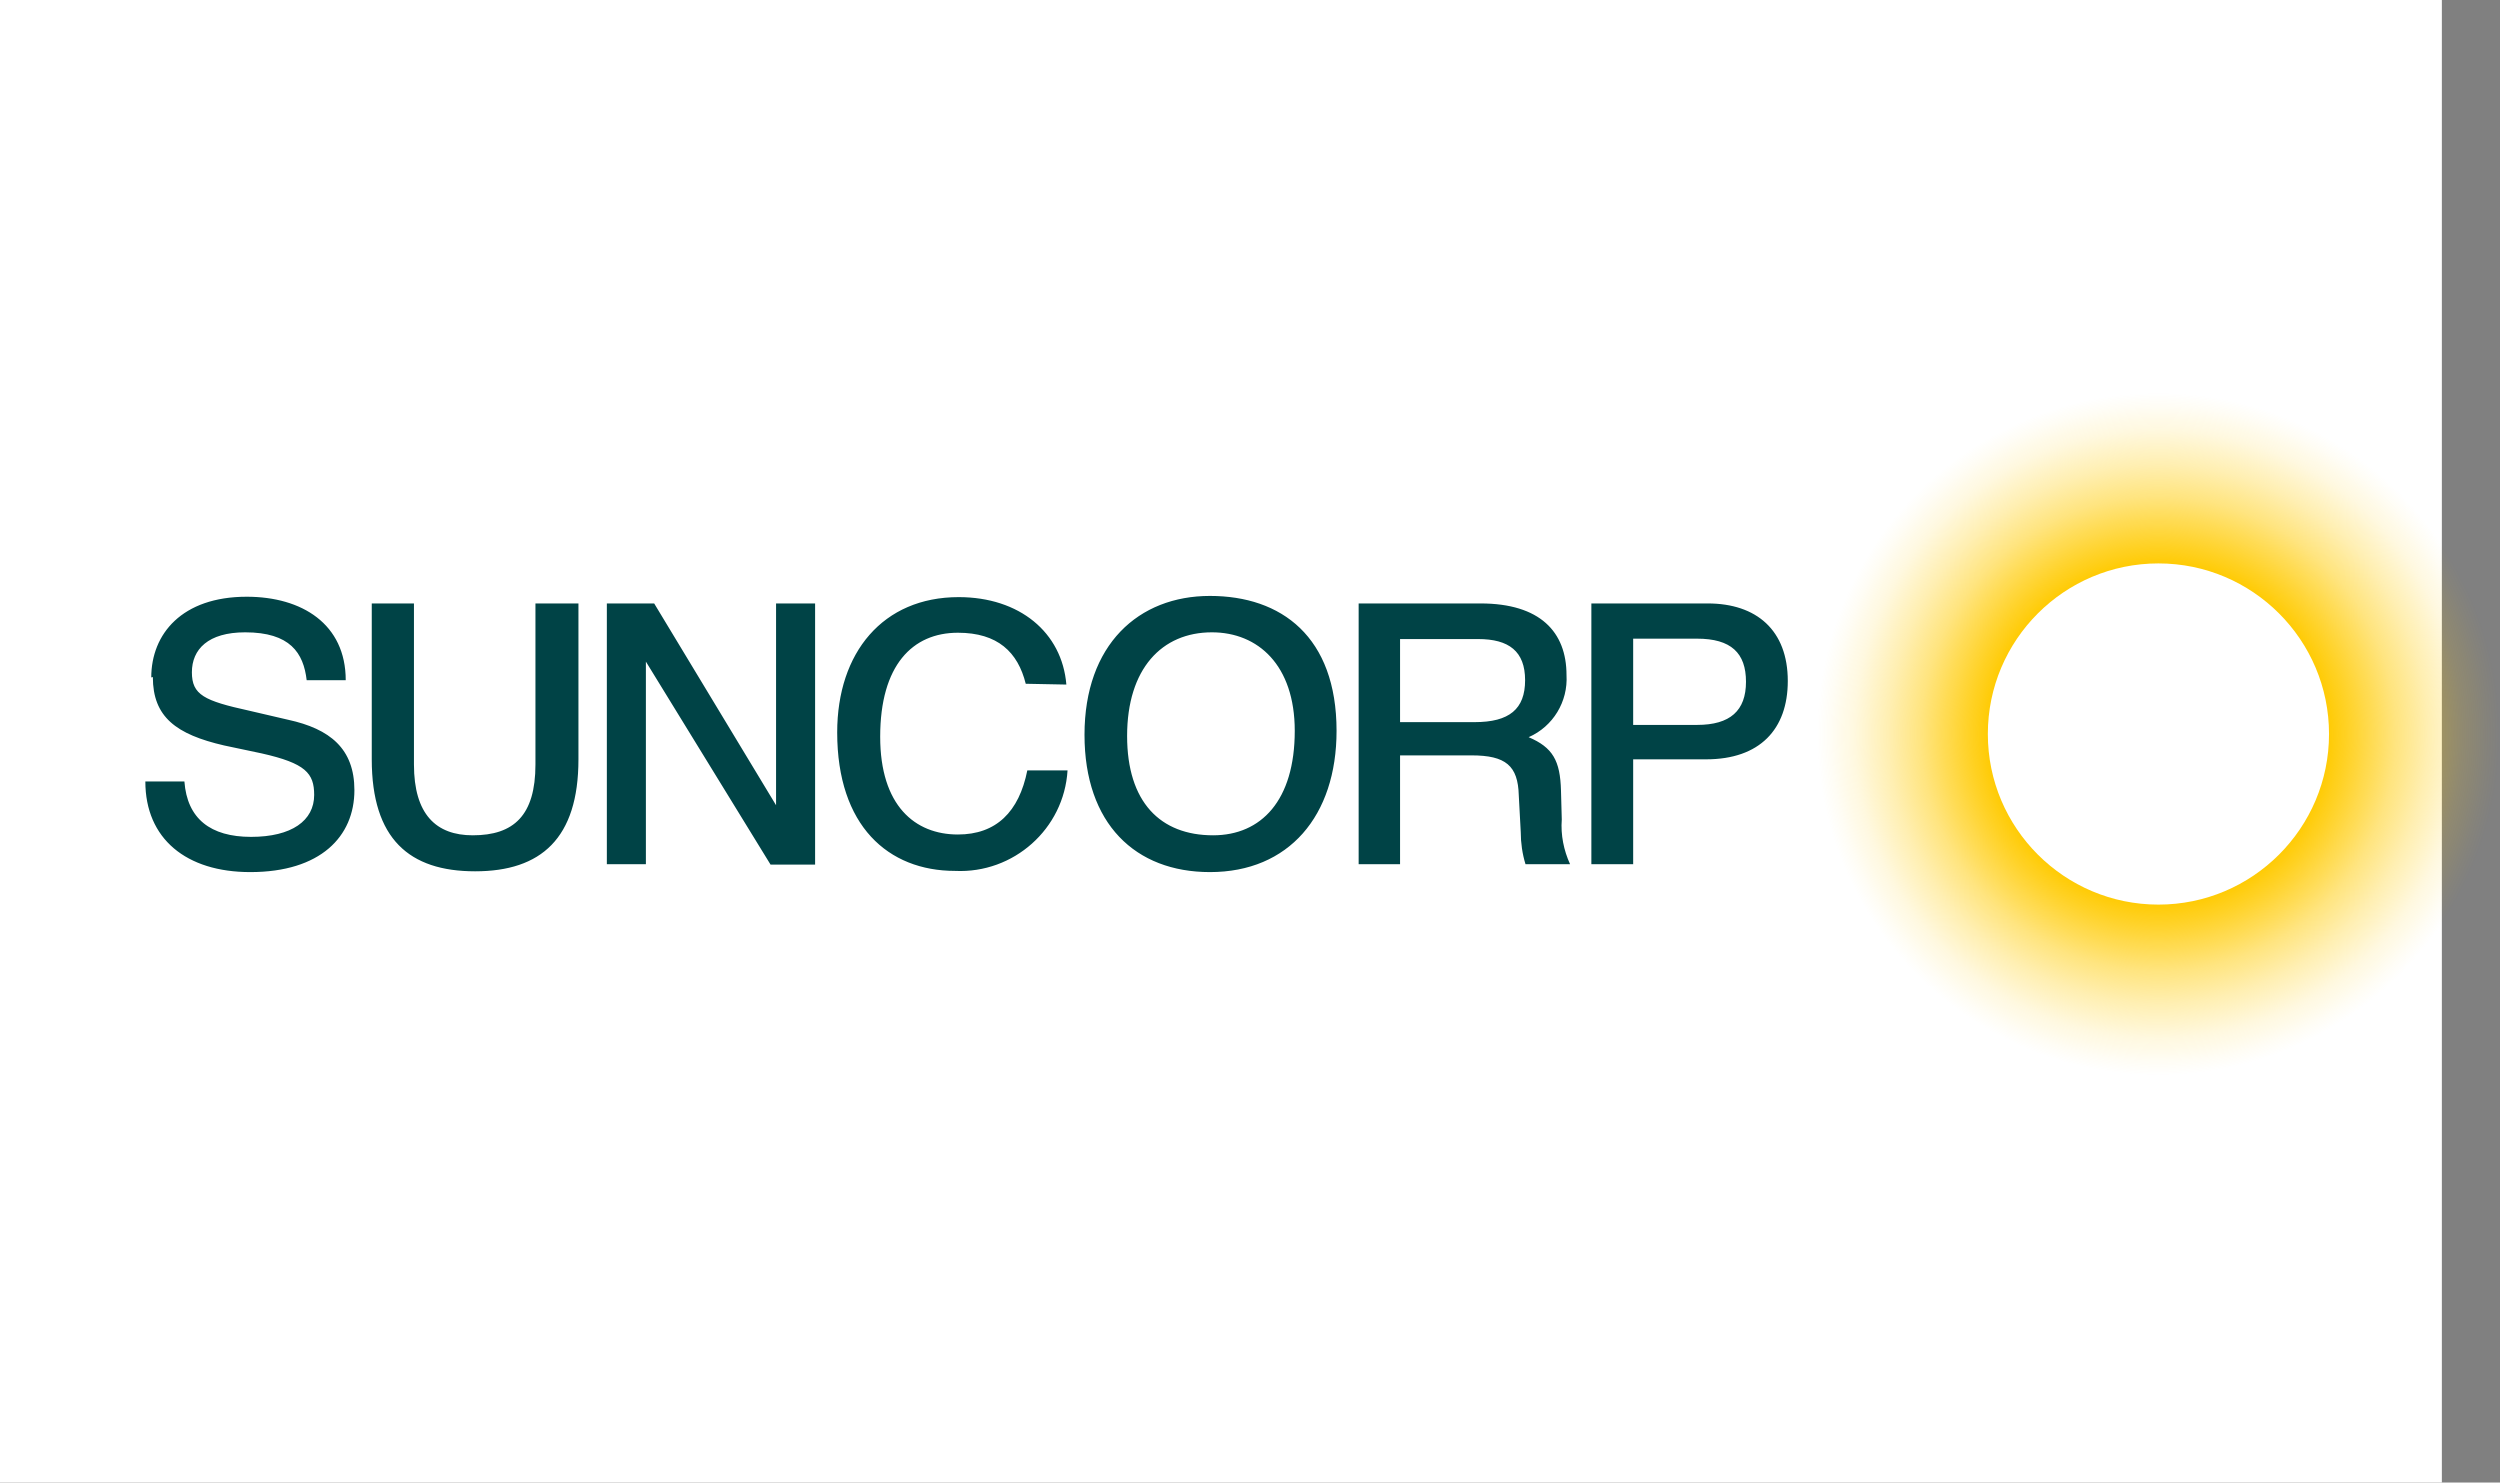
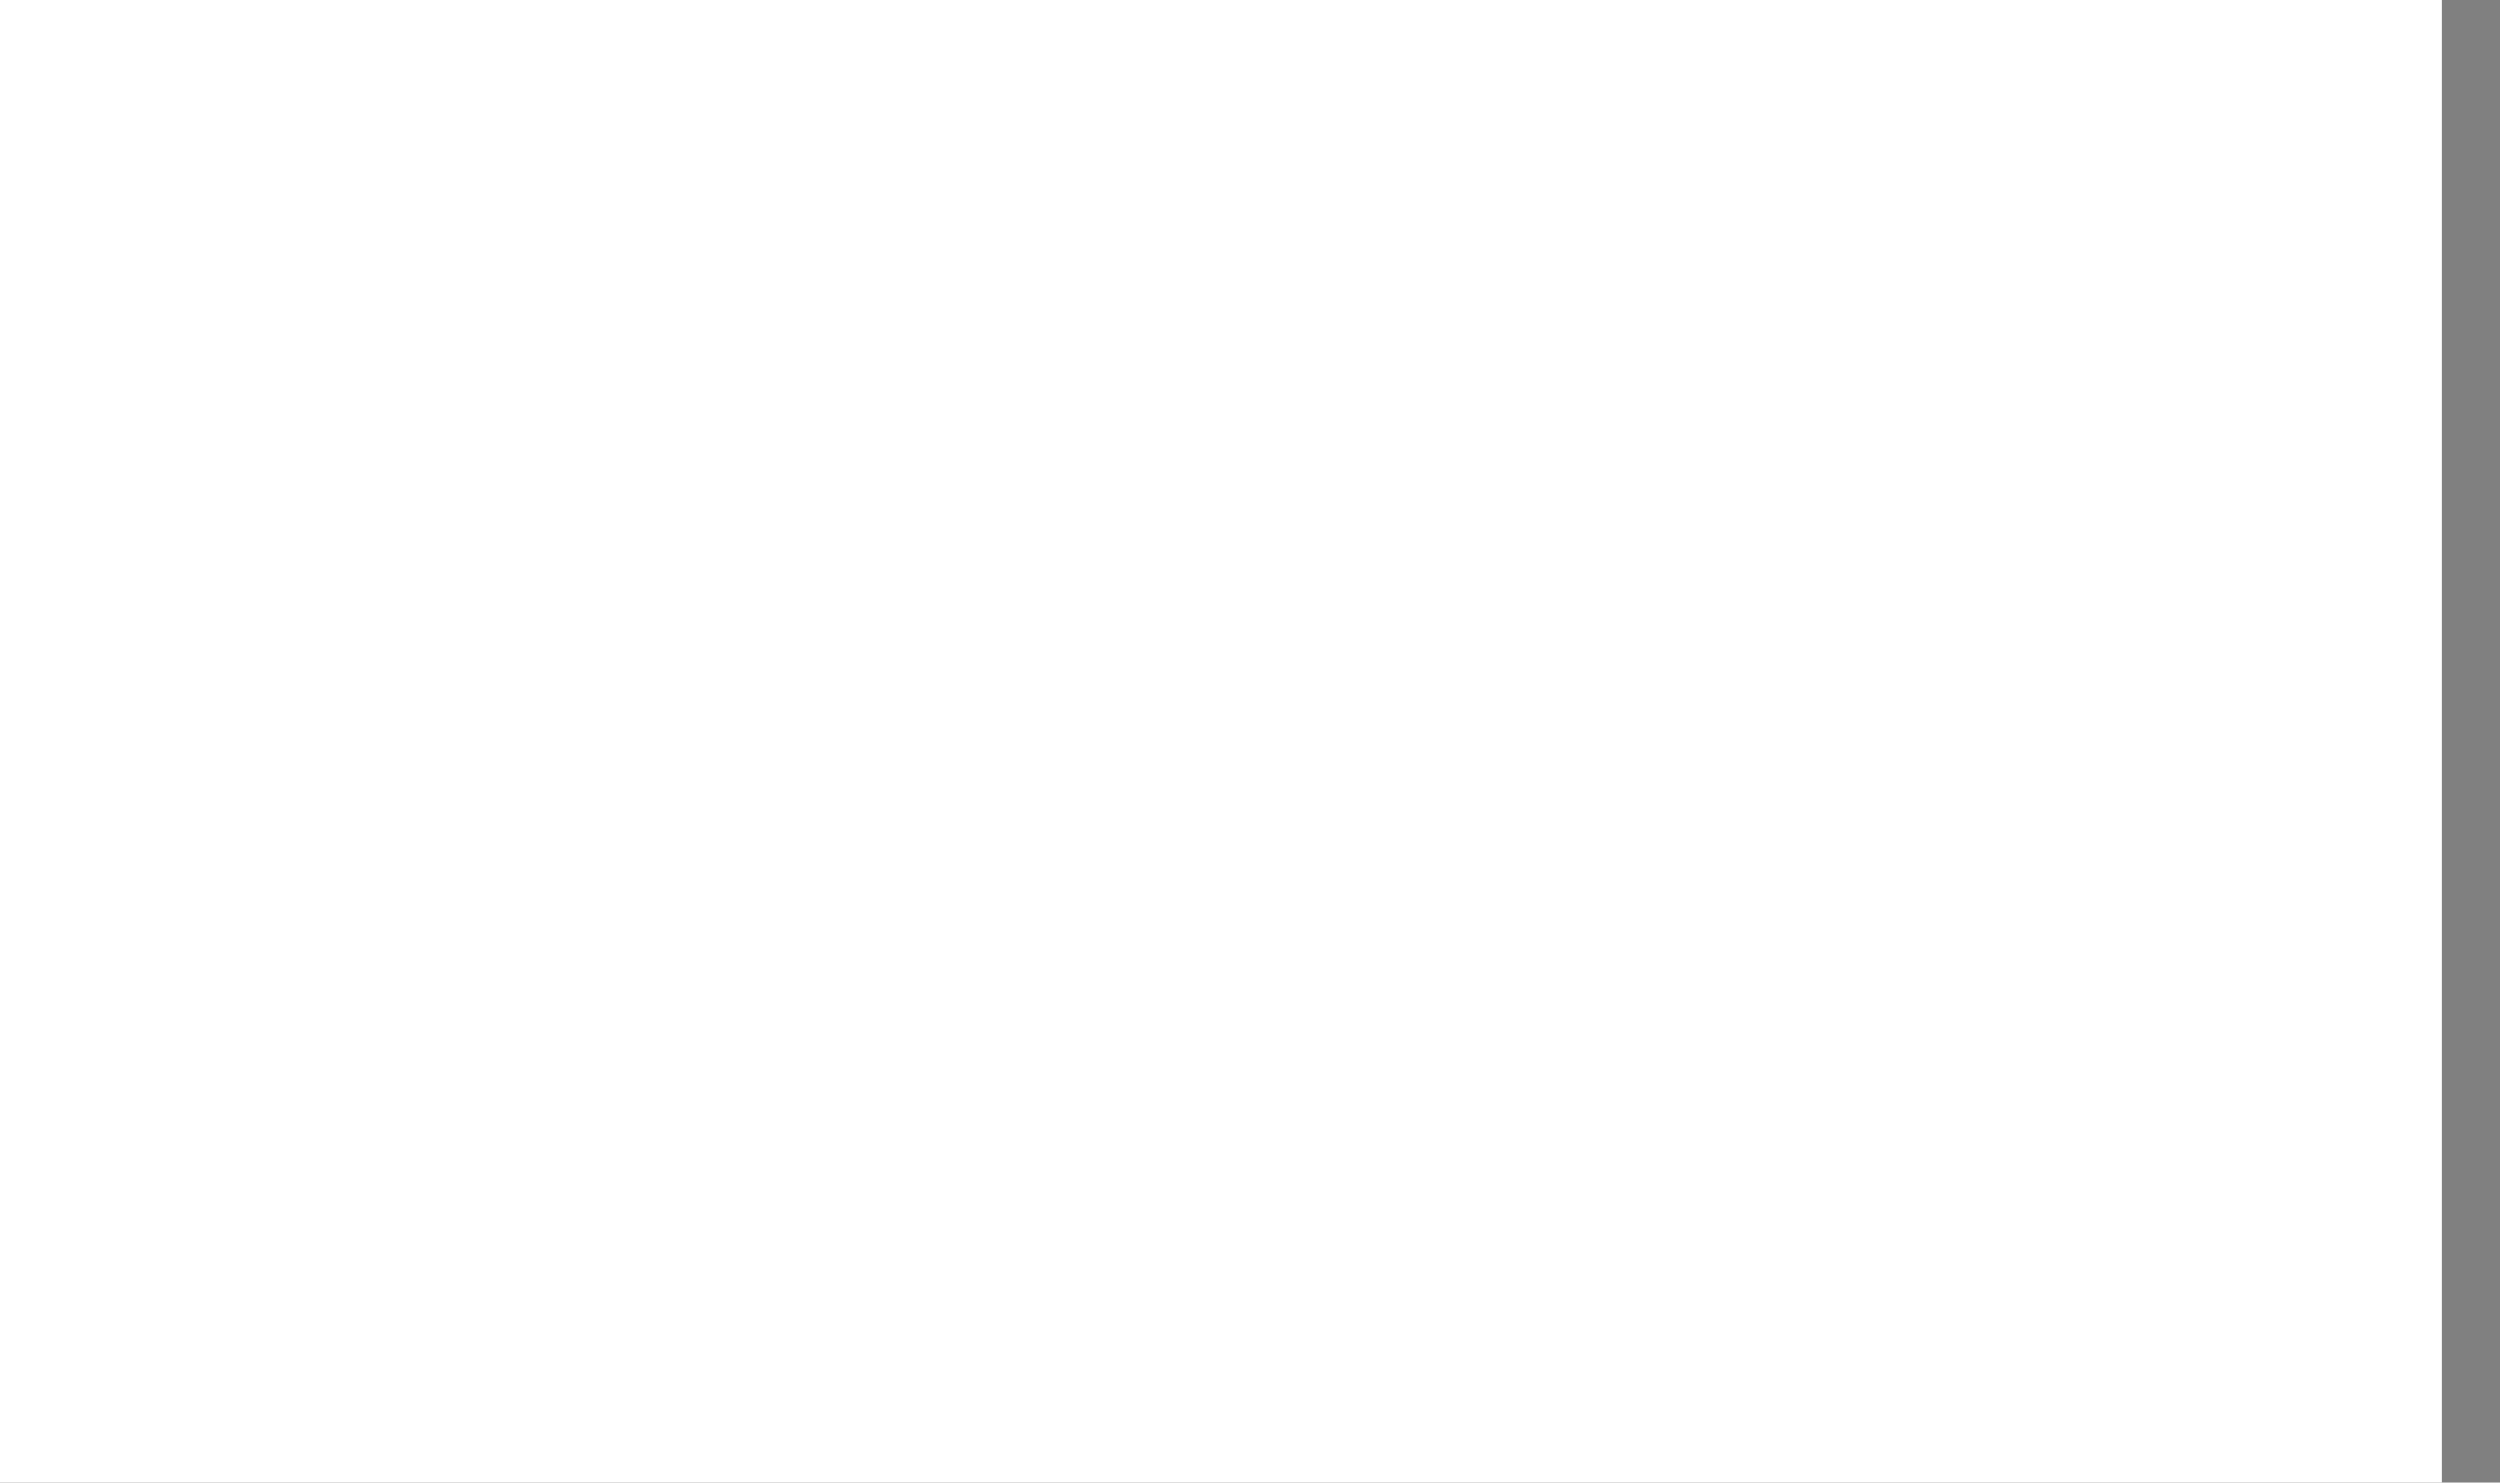
<svg xmlns="http://www.w3.org/2000/svg" width="172" height="102" viewBox="0 0 172 102" fill="none">
  <rect x="0" y="0" width="172" height="102" fill="#808080" stroke="none" />
  <rect width="168" height="102" fill="white" />
-   <path d="M10.516 46.58C10.516 49.33 12.117 50.527 15.427 51.289L18.006 51.834C21.018 52.514 21.615 53.195 21.615 54.692C21.615 56.461 20.068 57.577 17.273 57.577C14.477 57.577 12.876 56.325 12.687 53.766H10C10 57.713 12.822 60 17.218 60C22.049 60 24.383 57.55 24.383 54.365C24.383 51.507 22.7 50.146 19.824 49.52L17.137 48.894C14.043 48.213 13.202 47.805 13.202 46.254C13.202 44.675 14.315 43.504 16.866 43.504C19.959 43.504 20.882 44.92 21.099 46.798H23.786C23.786 42.933 20.774 41.055 16.974 41.055C12.524 41.055 10.407 43.614 10.407 46.608M25.577 41.517V52.242C25.577 57.713 28.155 59.946 32.687 59.946C37.219 59.946 39.797 57.686 39.797 52.242V41.517H36.839V52.596C36.839 56.107 35.346 57.469 32.524 57.469C30 57.469 28.48 56.026 28.48 52.596V41.517H25.577ZM41.751 41.517V59.456H44.437V45.519L53.013 59.483H56.079V41.517H53.393V55.4L45.007 41.517H41.751ZM73.366 47.098C73.067 43.504 70.136 41.082 65.957 41.082C60.747 41.082 57.599 44.893 57.599 50.391C57.599 56.815 61.1 59.918 65.713 59.918C69.73 60.109 73.203 57.033 73.447 53.004H70.679C70.109 55.863 68.535 57.414 65.903 57.414C62.945 57.414 60.557 55.427 60.557 50.69C60.557 45.764 62.782 43.532 65.903 43.532C68.644 43.532 70.028 44.865 70.571 47.043L73.366 47.098ZM74.614 50.554C74.614 56.679 78.115 60 83.244 60C88.671 60 91.955 56.135 91.955 50.282C91.955 43.804 88.156 41 83.244 41C78.332 41 74.614 44.348 74.614 50.554ZM77.545 50.636C77.545 46.009 79.933 43.504 83.379 43.504C86.554 43.504 89.079 45.764 89.079 50.282C89.079 55.073 86.772 57.469 83.461 57.469C79.825 57.469 77.545 55.182 77.545 50.636ZM96.324 43.967H101.697C103.814 43.967 104.927 44.811 104.927 46.798C104.927 48.785 103.841 49.683 101.453 49.683H96.324V43.967ZM93.475 41.517V59.456H96.324V51.97H101.236C103.597 51.97 104.438 52.678 104.492 54.719L104.628 57.251C104.628 57.986 104.736 58.748 104.954 59.455H108.02C107.586 58.503 107.369 57.441 107.45 56.38L107.396 54.393C107.342 52.324 106.826 51.425 105.171 50.718C106.853 49.983 107.885 48.268 107.776 46.444C107.776 43.477 105.958 41.517 101.86 41.517H93.475ZM109.486 41.517V59.456H112.362V52.242H117.382C121.073 52.242 123 50.173 123 46.852C123 43.368 120.856 41.517 117.491 41.517L109.486 41.517ZM112.362 43.94H116.758C119.092 43.94 120.124 44.92 120.124 46.907C120.124 48.894 119.038 49.874 116.758 49.874H112.362V43.94Z" fill="#004346" />
-   <path d="M148.5 27C135.523 27 125 37.523 125 50.5C125 63.478 135.523 74 148.5 74C161.478 74 172 63.478 172 50.5C172 37.523 161.451 27 148.5 27ZM148.5 62.237C142.025 62.237 136.763 56.975 136.763 50.5C136.763 44.025 142.025 38.763 148.5 38.763C154.976 38.763 160.237 44.025 160.237 50.5C160.237 56.975 154.976 62.237 148.5 62.237Z" fill="url(#paint0_radial_6316_2196)" />
  <defs>
    <radialGradient id="paint0_radial_6316_2196" cx="0" cy="0" r="1" gradientUnits="userSpaceOnUse" gradientTransform="translate(148.489 50.5) scale(23.487)">
      <stop stop-color="#FFCB05" />
      <stop offset="0.5" stop-color="#FFCB05" />
      <stop offset="0.59" stop-color="#FFCB05" stop-opacity="0.78" />
      <stop offset="0.7" stop-color="#FFCB05" stop-opacity="0.5" />
      <stop offset="0.8" stop-color="#FFCB05" stop-opacity="0.29" />
      <stop offset="0.89" stop-color="#FFCB05" stop-opacity="0.13" />
      <stop offset="0.96" stop-color="#FFCB05" stop-opacity="0.04" />
      <stop offset="1" stop-color="#FFCB05" stop-opacity="0" />
    </radialGradient>
  </defs>
</svg>